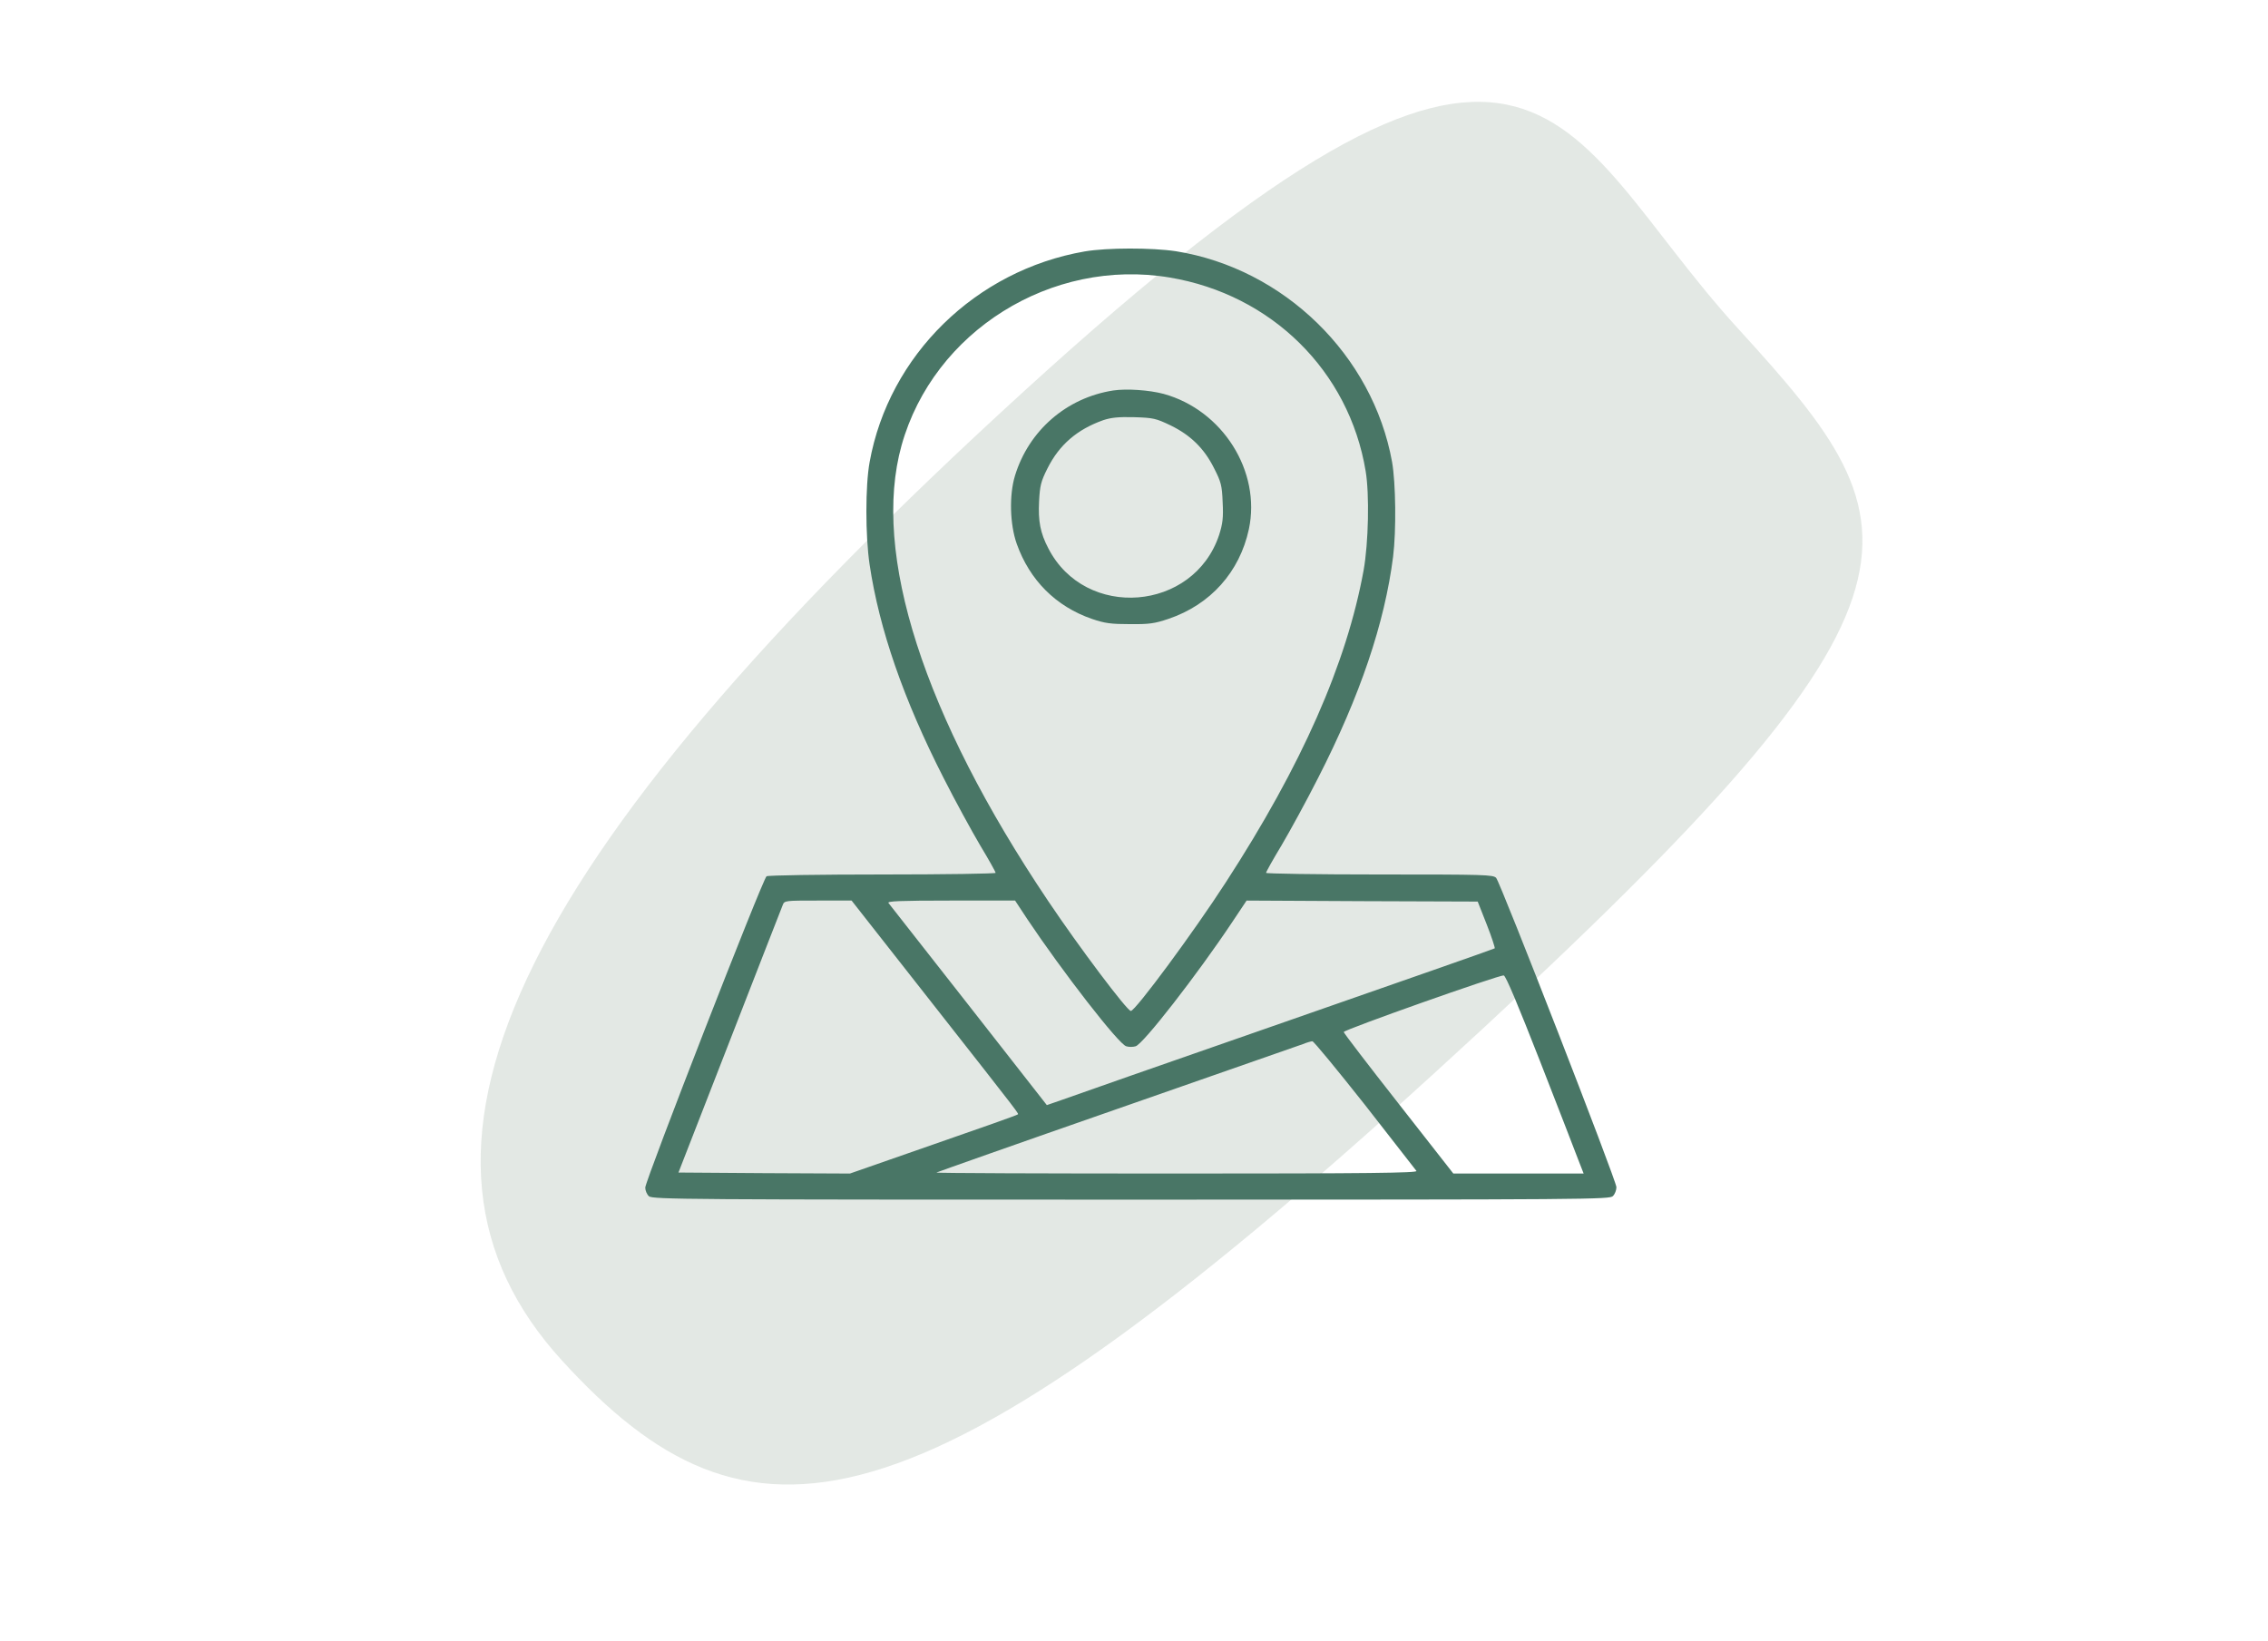
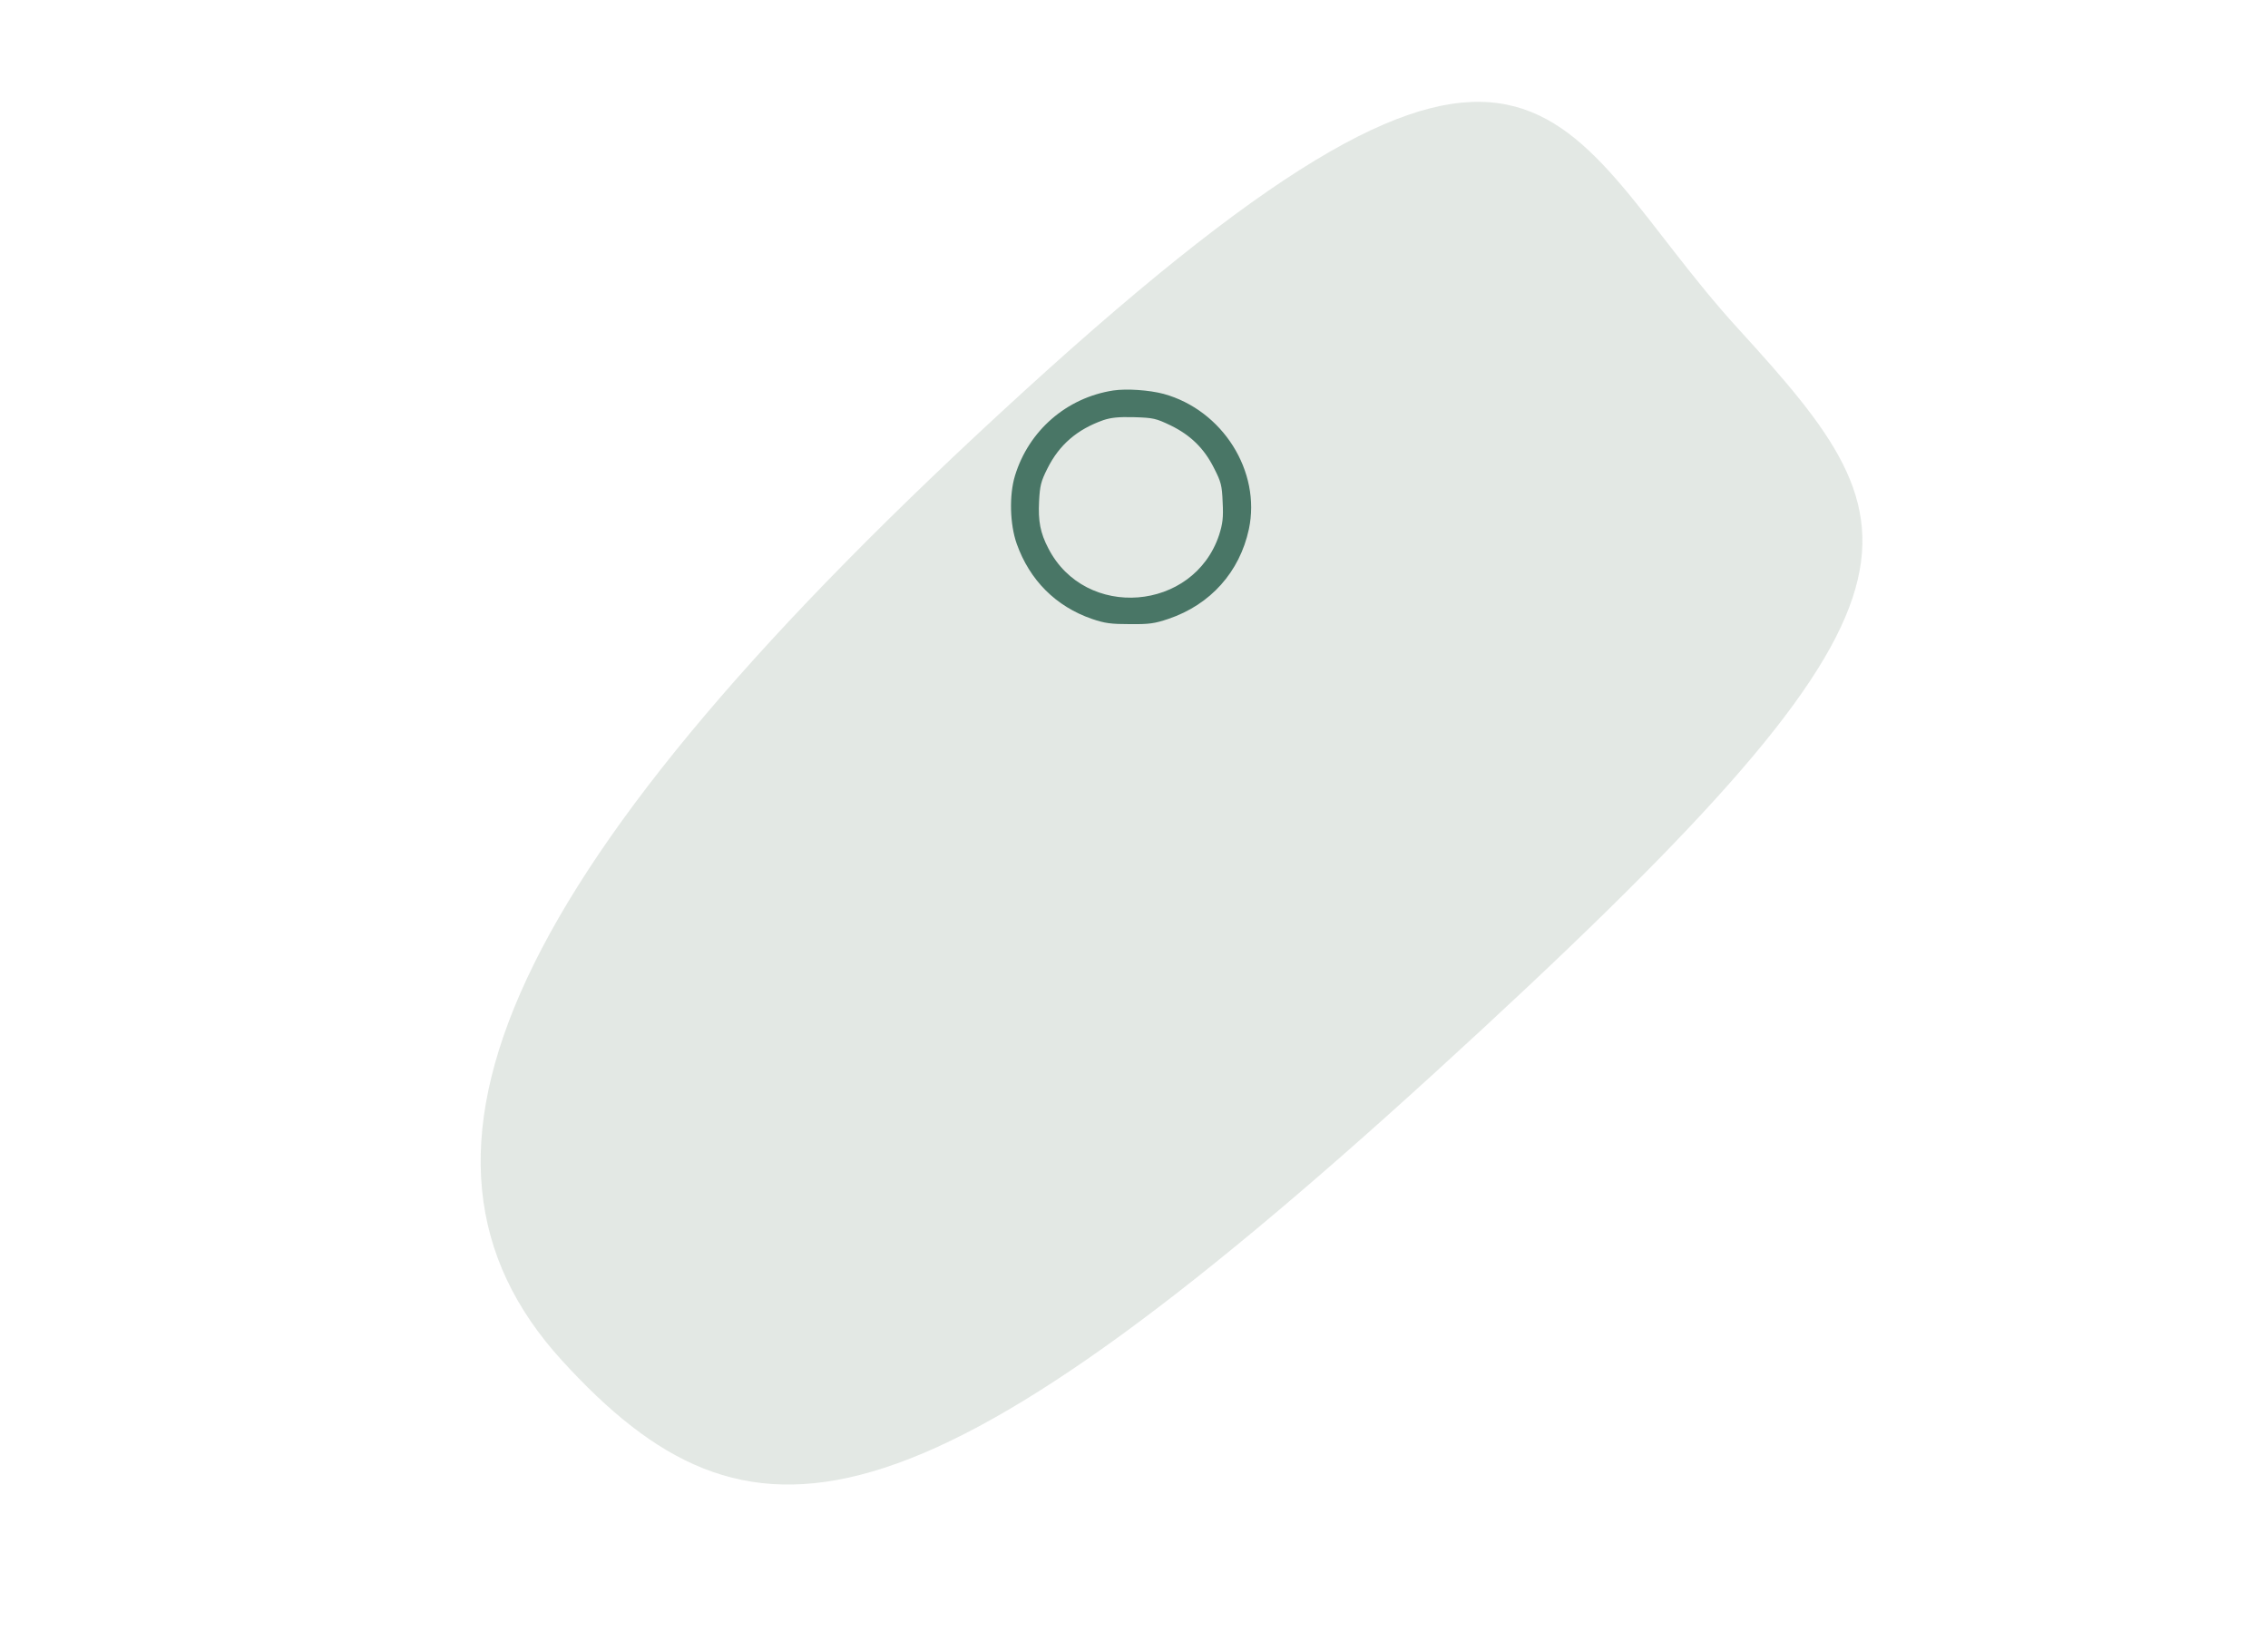
<svg xmlns="http://www.w3.org/2000/svg" width="181" height="131" viewBox="0 0 181 131" fill="none">
  <path d="M114.551 85.576C72.848 123.621 59.684 124.847 44.836 108.572C29.988 92.297 40.013 69.273 81.717 31.228C123.42 -6.818 123.864 9.955 138.712 26.23C153.559 42.505 156.255 47.53 114.551 85.576Z" fill="#A0B1A6" fill-opacity="0.3" />
-   <path d="M86.569 20.067C77.87 21.573 70.938 28.35 69.4 36.888C69.057 38.763 69.057 42.752 69.4 45.059C70.169 50.217 72.115 55.84 75.303 62.088C76.219 63.898 77.543 66.317 78.214 67.455C78.9 68.592 79.456 69.585 79.456 69.665C79.456 69.73 75.385 69.794 70.431 69.794C65.46 69.794 61.29 69.858 61.176 69.938C60.882 70.114 51.496 94.224 51.496 94.785C51.496 95.025 51.627 95.33 51.79 95.474C52.068 95.73 54.979 95.746 90.281 95.746C127.054 95.746 128.477 95.73 128.722 95.458C128.886 95.297 129 94.977 129 94.753C129 94.24 119.745 70.45 119.402 70.066C119.157 69.81 118.503 69.794 110.082 69.794C105.111 69.794 101.04 69.73 101.04 69.665C101.04 69.585 101.596 68.592 102.282 67.455C102.953 66.317 104.277 63.898 105.193 62.088C108.545 55.536 110.507 49.721 111.177 44.434C111.439 42.335 111.39 38.554 111.096 36.872C109.559 28.35 102.462 21.429 93.845 20.051C91.932 19.763 88.351 19.763 86.569 20.067ZM93.355 22.15C101.481 23.512 107.662 29.615 108.986 37.593C109.297 39.436 109.215 43.328 108.823 45.523C107.466 52.956 103.901 61.063 97.819 70.434C95.284 74.359 90.608 80.687 90.248 80.687C89.954 80.687 86.095 75.561 83.626 71.876C73.701 57.106 69.548 44.178 71.951 35.543C74.502 26.443 83.904 20.564 93.355 22.15ZM74.404 80.079C81.762 89.45 81.304 88.858 81.206 88.954C81.173 89.002 78.148 90.075 74.486 91.341L67.831 93.663L60.98 93.631L54.145 93.583L58.233 83.09C60.473 77.323 62.386 72.437 62.468 72.229C62.599 71.876 62.664 71.876 65.28 71.876H67.962L74.404 80.079ZM81.991 73.366C84.754 77.499 89.3 83.379 89.888 83.507C90.085 83.571 90.412 83.571 90.624 83.507C91.196 83.379 95.546 77.788 98.342 73.59L99.486 71.876L108.708 71.924L117.93 71.956L118.65 73.783C119.042 74.776 119.32 75.641 119.288 75.689C119.238 75.737 111.668 78.38 102.479 81.584C93.273 84.788 85.261 87.592 84.656 87.816L83.544 88.201L77.314 80.239C73.881 75.865 70.987 72.181 70.905 72.069C70.79 71.924 71.804 71.876 75.876 71.876H81.01L81.991 73.366ZM122.901 84.692C124.356 88.441 125.746 91.981 125.959 92.574L126.384 93.663H121.184H115.985L111.619 88.088C109.215 85.029 107.253 82.466 107.237 82.369C107.22 82.193 119.631 77.804 120.007 77.852C120.17 77.868 121.152 80.223 122.901 84.692ZM108.921 88.169C111.112 90.972 112.96 93.359 113.041 93.455C113.14 93.615 109.264 93.663 93.911 93.663C83.315 93.663 74.698 93.631 74.731 93.583C74.78 93.551 81.255 91.26 89.12 88.521C96.985 85.782 103.672 83.443 103.983 83.331C104.294 83.202 104.637 83.106 104.735 83.106C104.833 83.09 106.714 85.381 108.921 88.169Z" fill="#497666" />
  <path d="M88.844 31.165C85.116 31.742 82.091 34.369 80.995 37.989C80.537 39.511 80.587 41.834 81.142 43.404C82.173 46.304 84.266 48.403 87.143 49.396C88.173 49.748 88.664 49.812 90.168 49.812C91.722 49.828 92.147 49.764 93.242 49.396C96.611 48.258 98.932 45.647 99.668 42.235C100.649 37.621 97.575 32.735 92.866 31.437C91.722 31.133 89.923 31.005 88.844 31.165ZM93.422 33.952C95.025 34.737 96.104 35.795 96.888 37.365C97.445 38.454 97.526 38.742 97.575 40.088C97.641 41.322 97.575 41.802 97.297 42.683C95.27 48.819 86.604 49.508 83.66 43.757C83.023 42.539 82.843 41.594 82.925 40.008C82.99 38.758 83.072 38.422 83.595 37.381C84.543 35.49 85.966 34.273 88.043 33.536C88.664 33.328 89.253 33.264 90.512 33.296C92.049 33.344 92.245 33.392 93.422 33.952Z" fill="#497666" />
</svg>